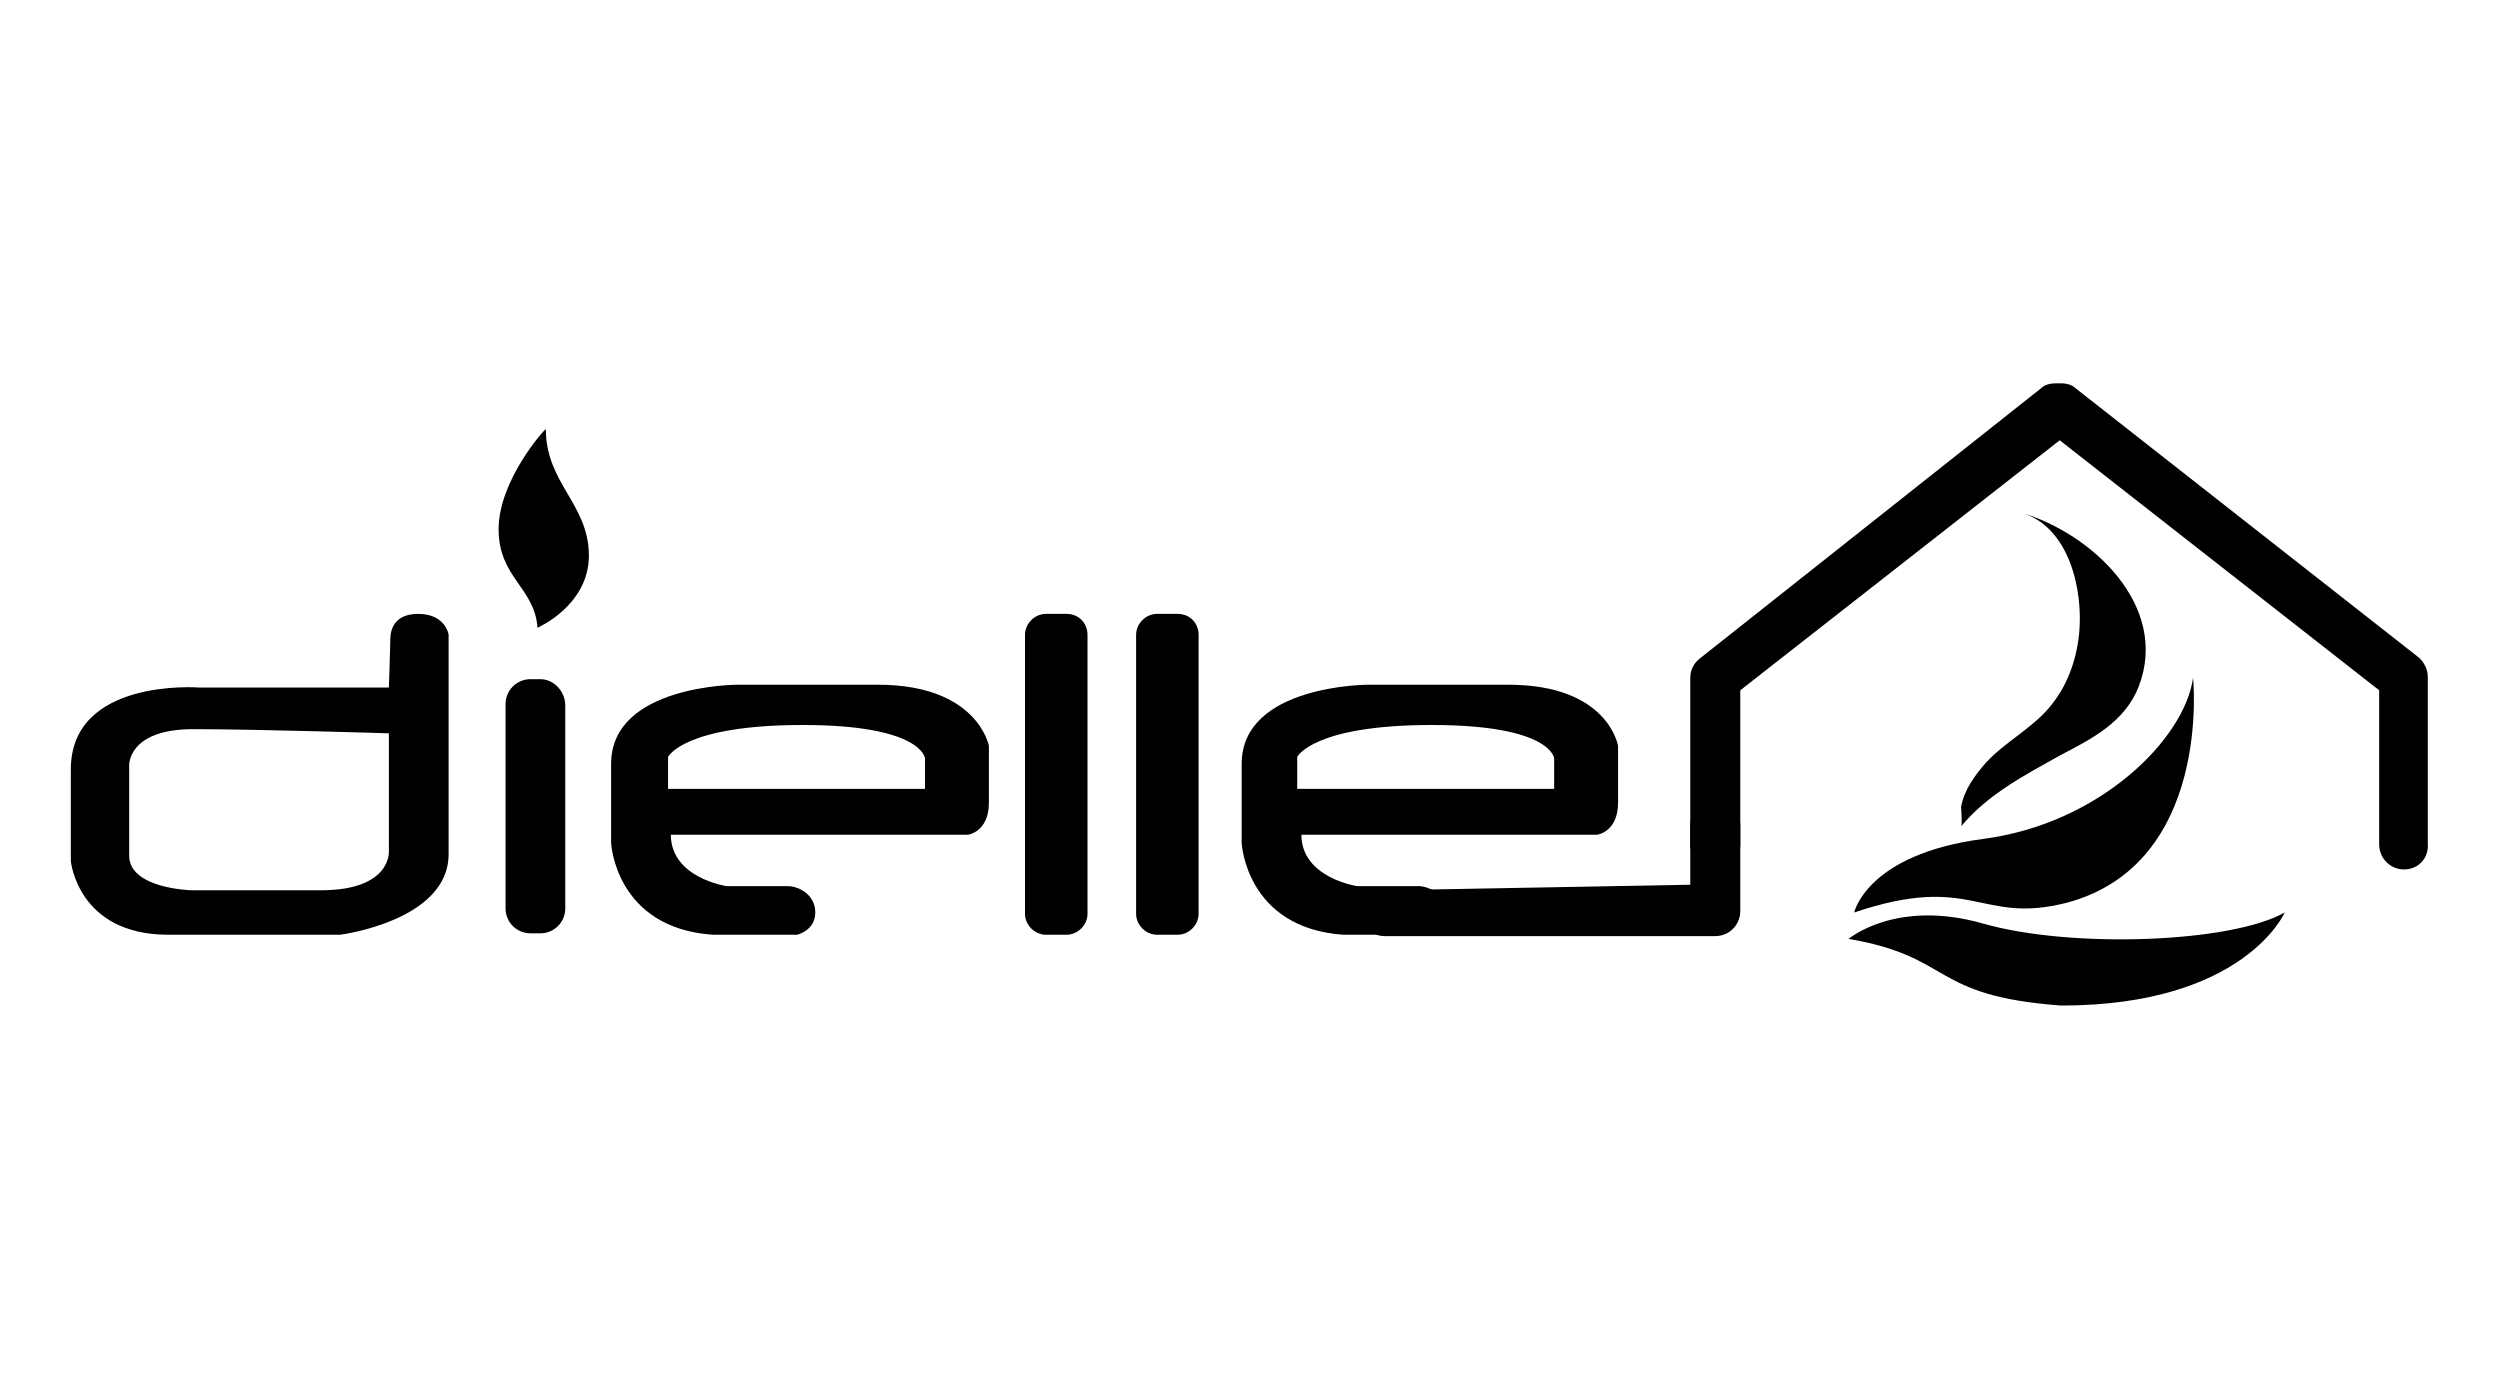
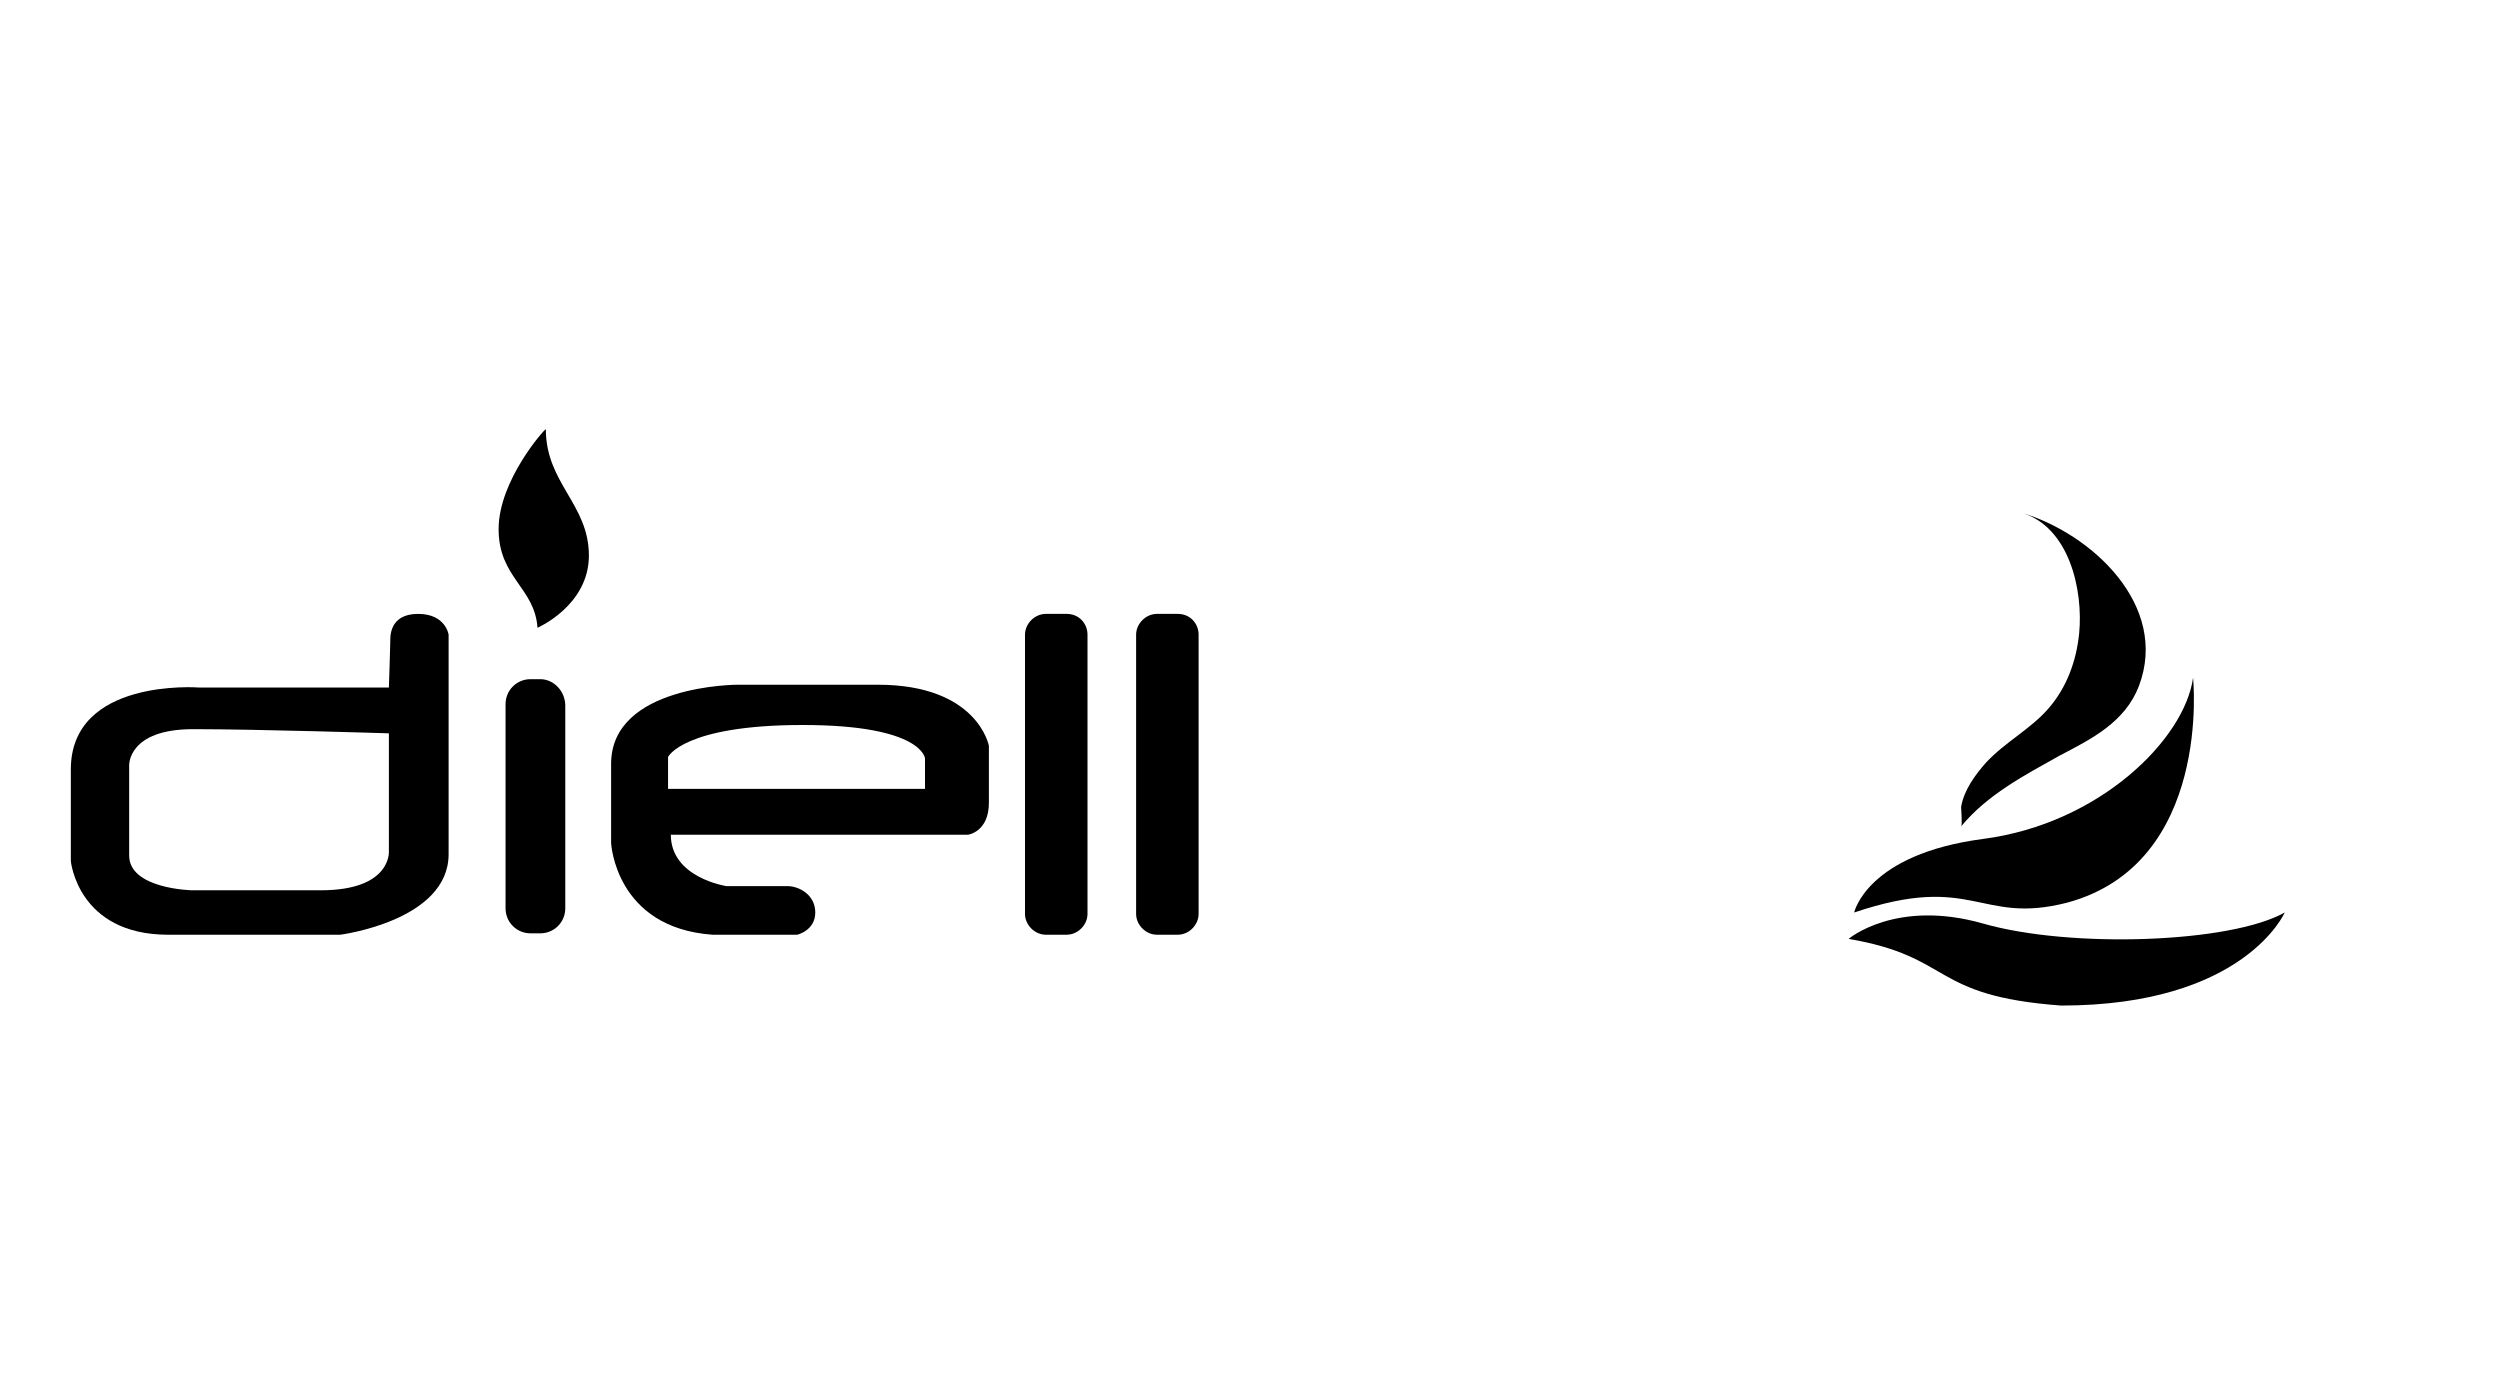
<svg xmlns="http://www.w3.org/2000/svg" version="1.1" id="Livello_1" x="0px" y="0px" viewBox="0 0 180 100" style="enable-background:new 0 0 180 100;" xml:space="preserve">
  <g>
    <g>
      <path d="M30.1,44.2c-2.1,0-2,1.7-2,2c0,0.3-0.1,3.3-0.1,3.3H14.3c0,0-9.2-0.7-9.2,5.9c0,6.6,0,6.6,0,6.6s0.5,5.3,7,5.3    s12.4,0,12.4,0s7.8-1,7.8-5.8c0-4.8,0-15.8,0-15.8S32.1,44.2,30.1,44.2z M23.1,64.1c-5.1,0-9.3,0-9.3,0S9.3,64,9.3,61.6    s0-6.5,0-6.5s-0.1-2.6,4.6-2.6c4.7,0,14.1,0.3,14.1,0.3v8.5C28,61.3,28.2,64.1,23.1,64.1z" />
      <path d="M38.9,48.9h-0.7c-1,0-1.8,0.8-1.8,1.8v14.7c0,1,0.8,1.8,1.8,1.8h0.7c1,0,1.8-0.8,1.8-1.8V50.8    C40.7,49.8,39.9,48.9,38.9,48.9z" />
      <path d="M63.2,49.3c-7.2,0-10.1,0-10.1,0s-9.1,0-9.1,5.7c0,5.7,0,5.7,0,5.7s0.3,6.1,7.3,6.6h6.1c0,0,1.3-0.3,1.3-1.6    c0-1.3-1.2-1.9-2-1.9c-0.8,0-4.4,0-4.4,0s-4-0.6-4-3.7h21.4c0,0,1.5-0.2,1.5-2.3c0-2.1,0-4.1,0-4.1S70.4,49.3,63.2,49.3z     M66.6,56.8H48.1l0-2.3c0,0,1.1-2.3,9.7-2.3s8.8,2.4,8.8,2.4V56.8z" />
-       <path d="M108.6,49.3c-7.2,0-10.1,0-10.1,0s-9.1,0-9.1,5.7c0,5.7,0,5.7,0,5.7s0.3,6.1,7.3,6.6h6.1c0,0,1.3-0.3,1.3-1.6    c0-1.3-1.2-1.9-2-1.9c-0.8,0-4.4,0-4.4,0s-4-0.6-4-3.7H115c0,0,1.5-0.2,1.5-2.3c0-2.1,0-4.1,0-4.1S115.8,49.3,108.6,49.3z     M111.9,56.8H93.4l0-2.3c0,0,1.1-2.3,9.7-2.3s8.8,2.4,8.8,2.4V56.8z" />
      <path d="M76.8,44.2h-1.5c-0.8,0-1.5,0.7-1.5,1.5v20.1c0,0.8,0.7,1.5,1.5,1.5h1.5c0.8,0,1.5-0.7,1.5-1.5V45.7    C78.3,44.9,77.7,44.2,76.8,44.2z" />
      <path d="M84.8,44.2h-1.5c-0.8,0-1.5,0.7-1.5,1.5v20.1c0,0.8,0.7,1.5,1.5,1.5h1.5c0.8,0,1.5-0.7,1.5-1.5V45.7    C86.3,44.9,85.7,44.2,84.8,44.2z" />
      <path d="M35.9,38.1c0,3.5,2.6,4.2,2.8,7.1c0,0,3.7-1.6,3.7-5.2c0-3.7-3.1-5.2-3.1-9.1C39.2,30.9,35.9,34.6,35.9,38.1z" />
    </g>
    <path d="M141.2,59.5c0.1-0.1,0-1.2,0-1.4c0.2-1.2,1-2.3,1.8-3.2c1.4-1.5,3.2-2.4,4.5-3.9c1.3-1.5,2-3.4,2.2-5.4   c0.3-3.1-0.7-7.7-4.2-8.7c5.1,1.5,10.7,6.7,8.5,12.5c-1,2.6-3.4,3.8-5.7,5C145.8,55.8,143.1,57.2,141.2,59.5z" />
    <path d="M133.5,65.7c0,0,0.9-4.2,9.3-5.3c8.4-1.1,14.5-7.2,15.1-11.6c0,0,1.4,13.4-9.1,16.2C142.5,66.6,142.1,62.8,133.5,65.7z" />
    <path d="M133.1,67.6c0,0,3.4-2.9,9.7-1.1c6.3,1.8,17.8,1.4,21.7-0.8c0,0-2.9,6.7-16.1,6.7C138.9,71.7,140.7,68.9,133.1,67.6z" />
-     <path d="M173.1,62.6c-1,0-1.8-0.8-1.8-1.8V49.7l-23-18l-23,18v11.1c0,1-0.8,1.8-1.8,1.8s-1.8-0.8-1.8-1.8v-12   c0-0.6,0.3-1.1,0.7-1.4L146.9,28c0.3-0.3,0.7-0.4,1.1-0.4h0.4c0.4,0,0.8,0.1,1.1,0.4l24.6,19.3c0.4,0.3,0.7,0.9,0.7,1.4v12   C174.9,61.8,174.1,62.6,173.1,62.6z" />
-     <path d="M123.5,67.4H99.7c-1,0-1.8-0.8-1.8-1.8s0.8-1.5,1.8-1.5l22-0.4v-4.3c0-1,0.8-1.8,1.8-1.8s1.8,0.8,1.8,1.8v6.2   C125.3,66.6,124.5,67.4,123.5,67.4z" />
  </g>
</svg>